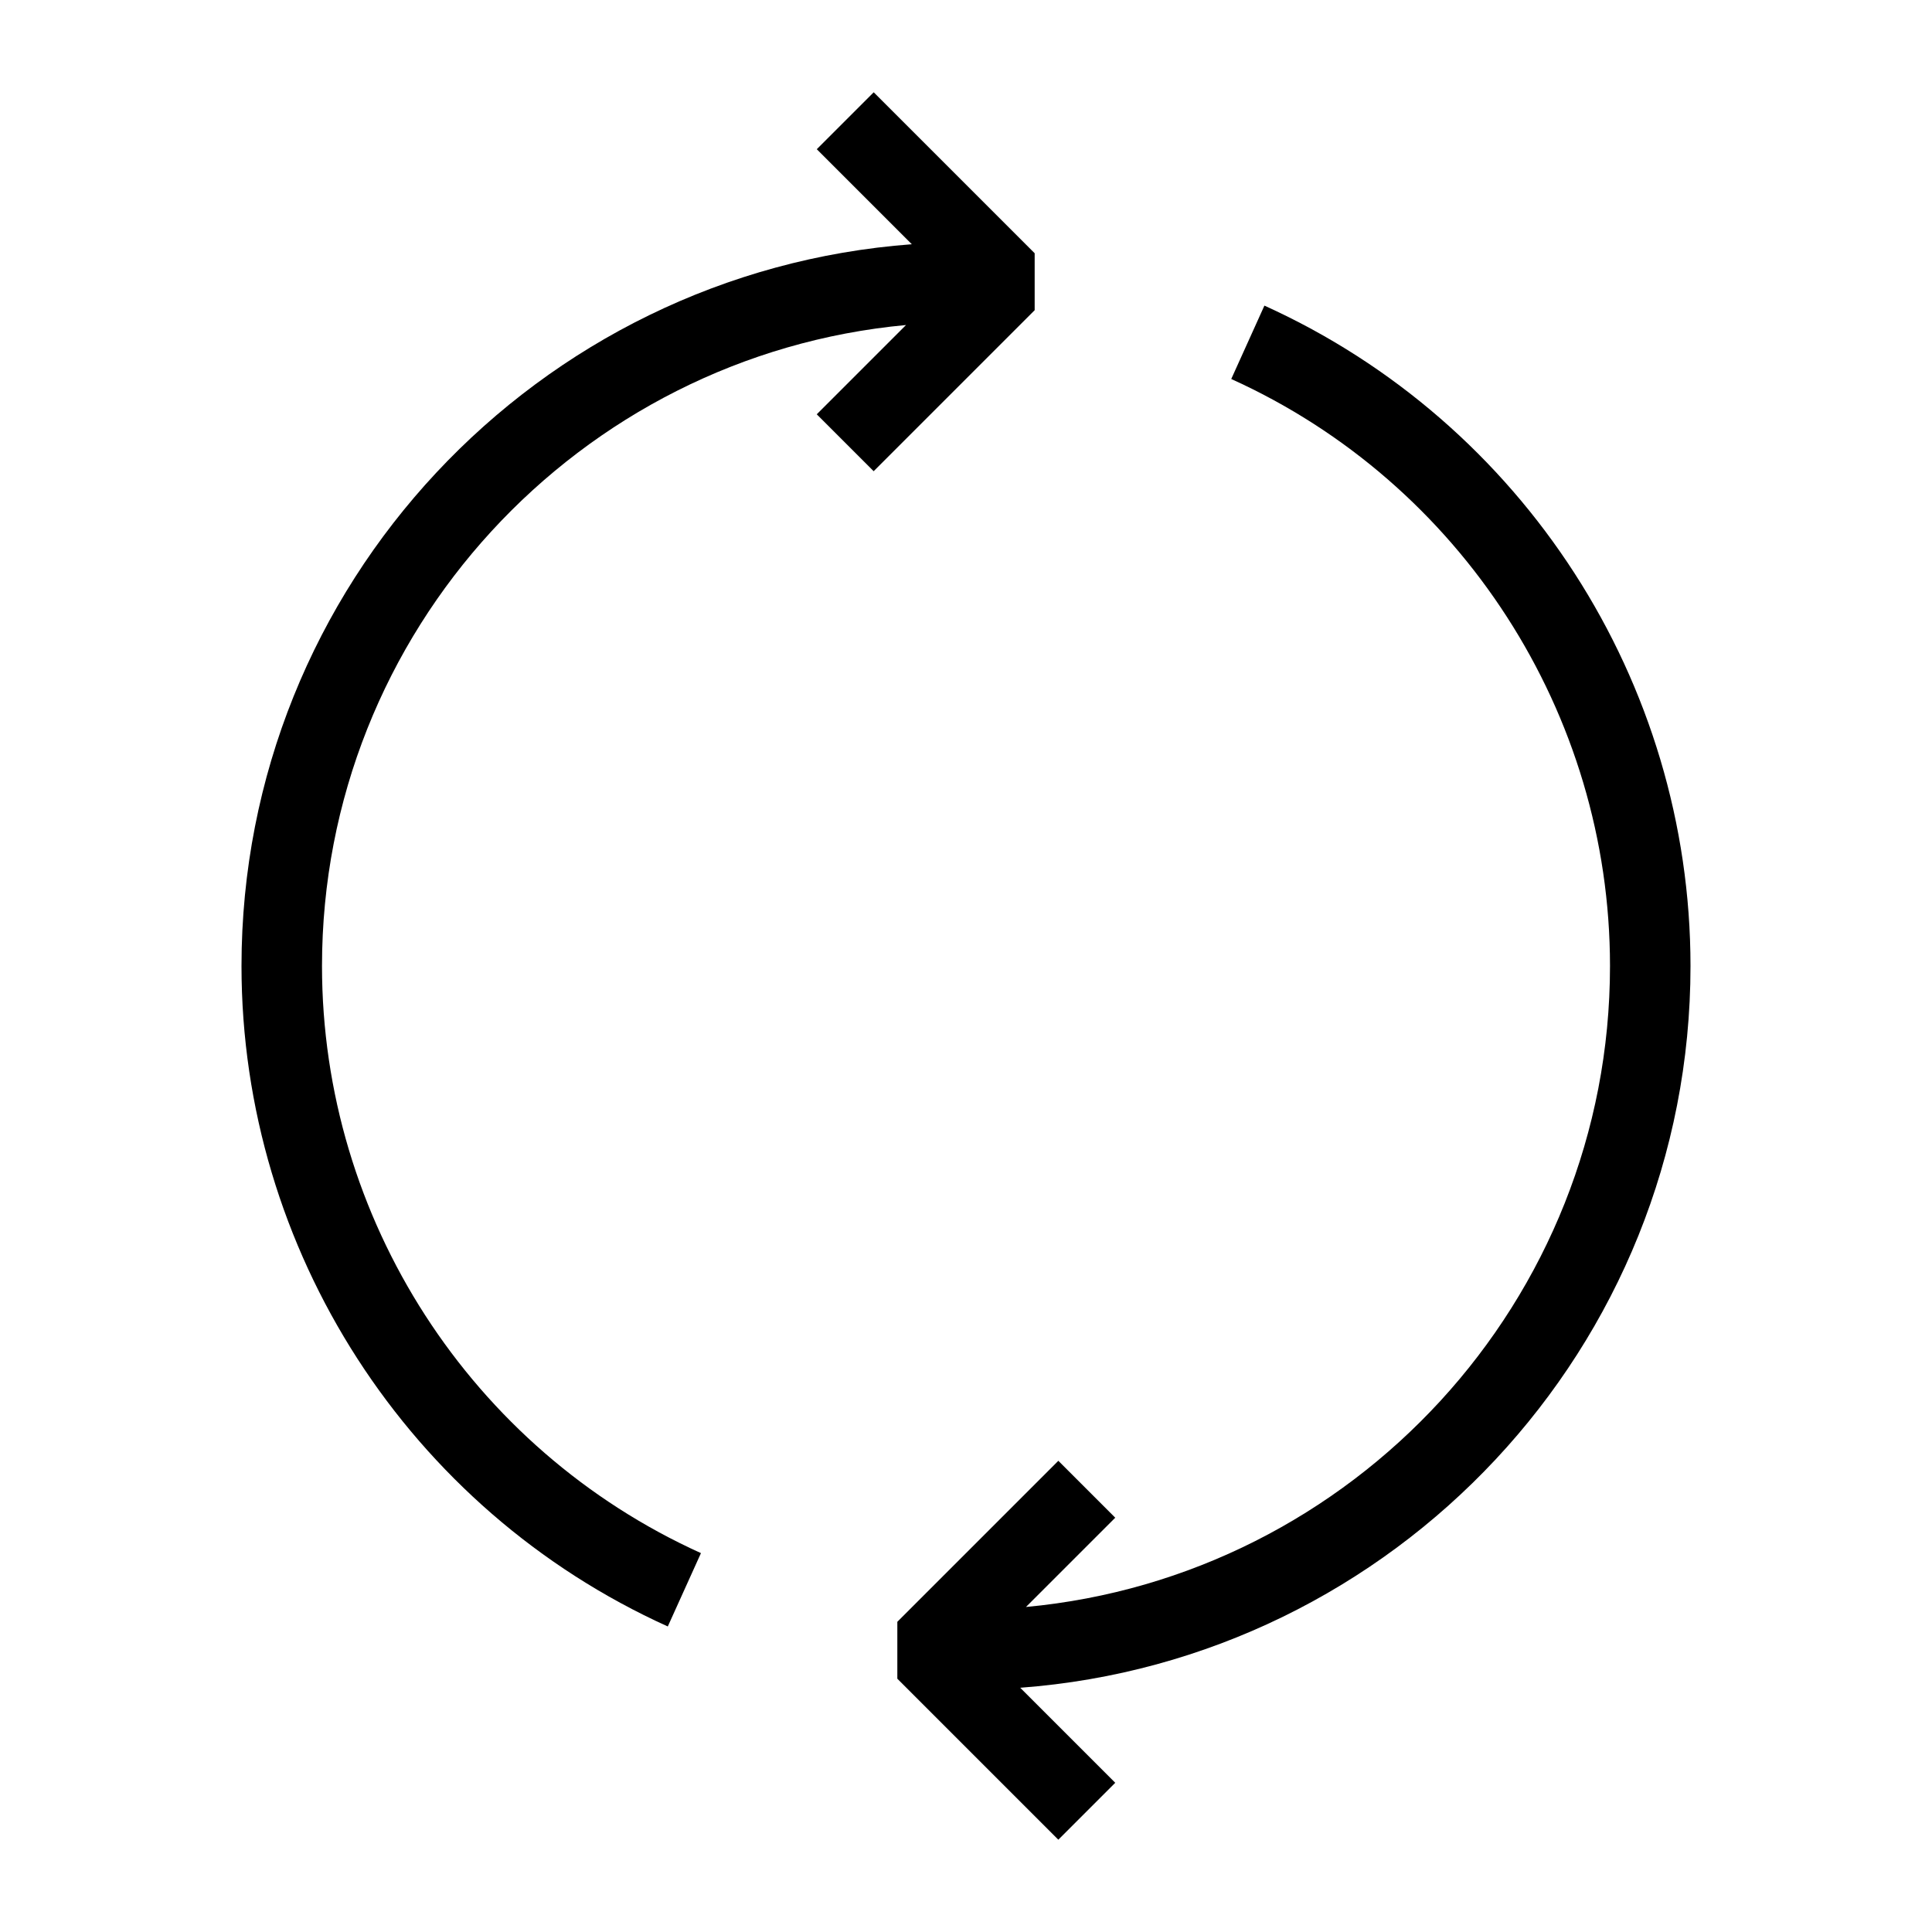
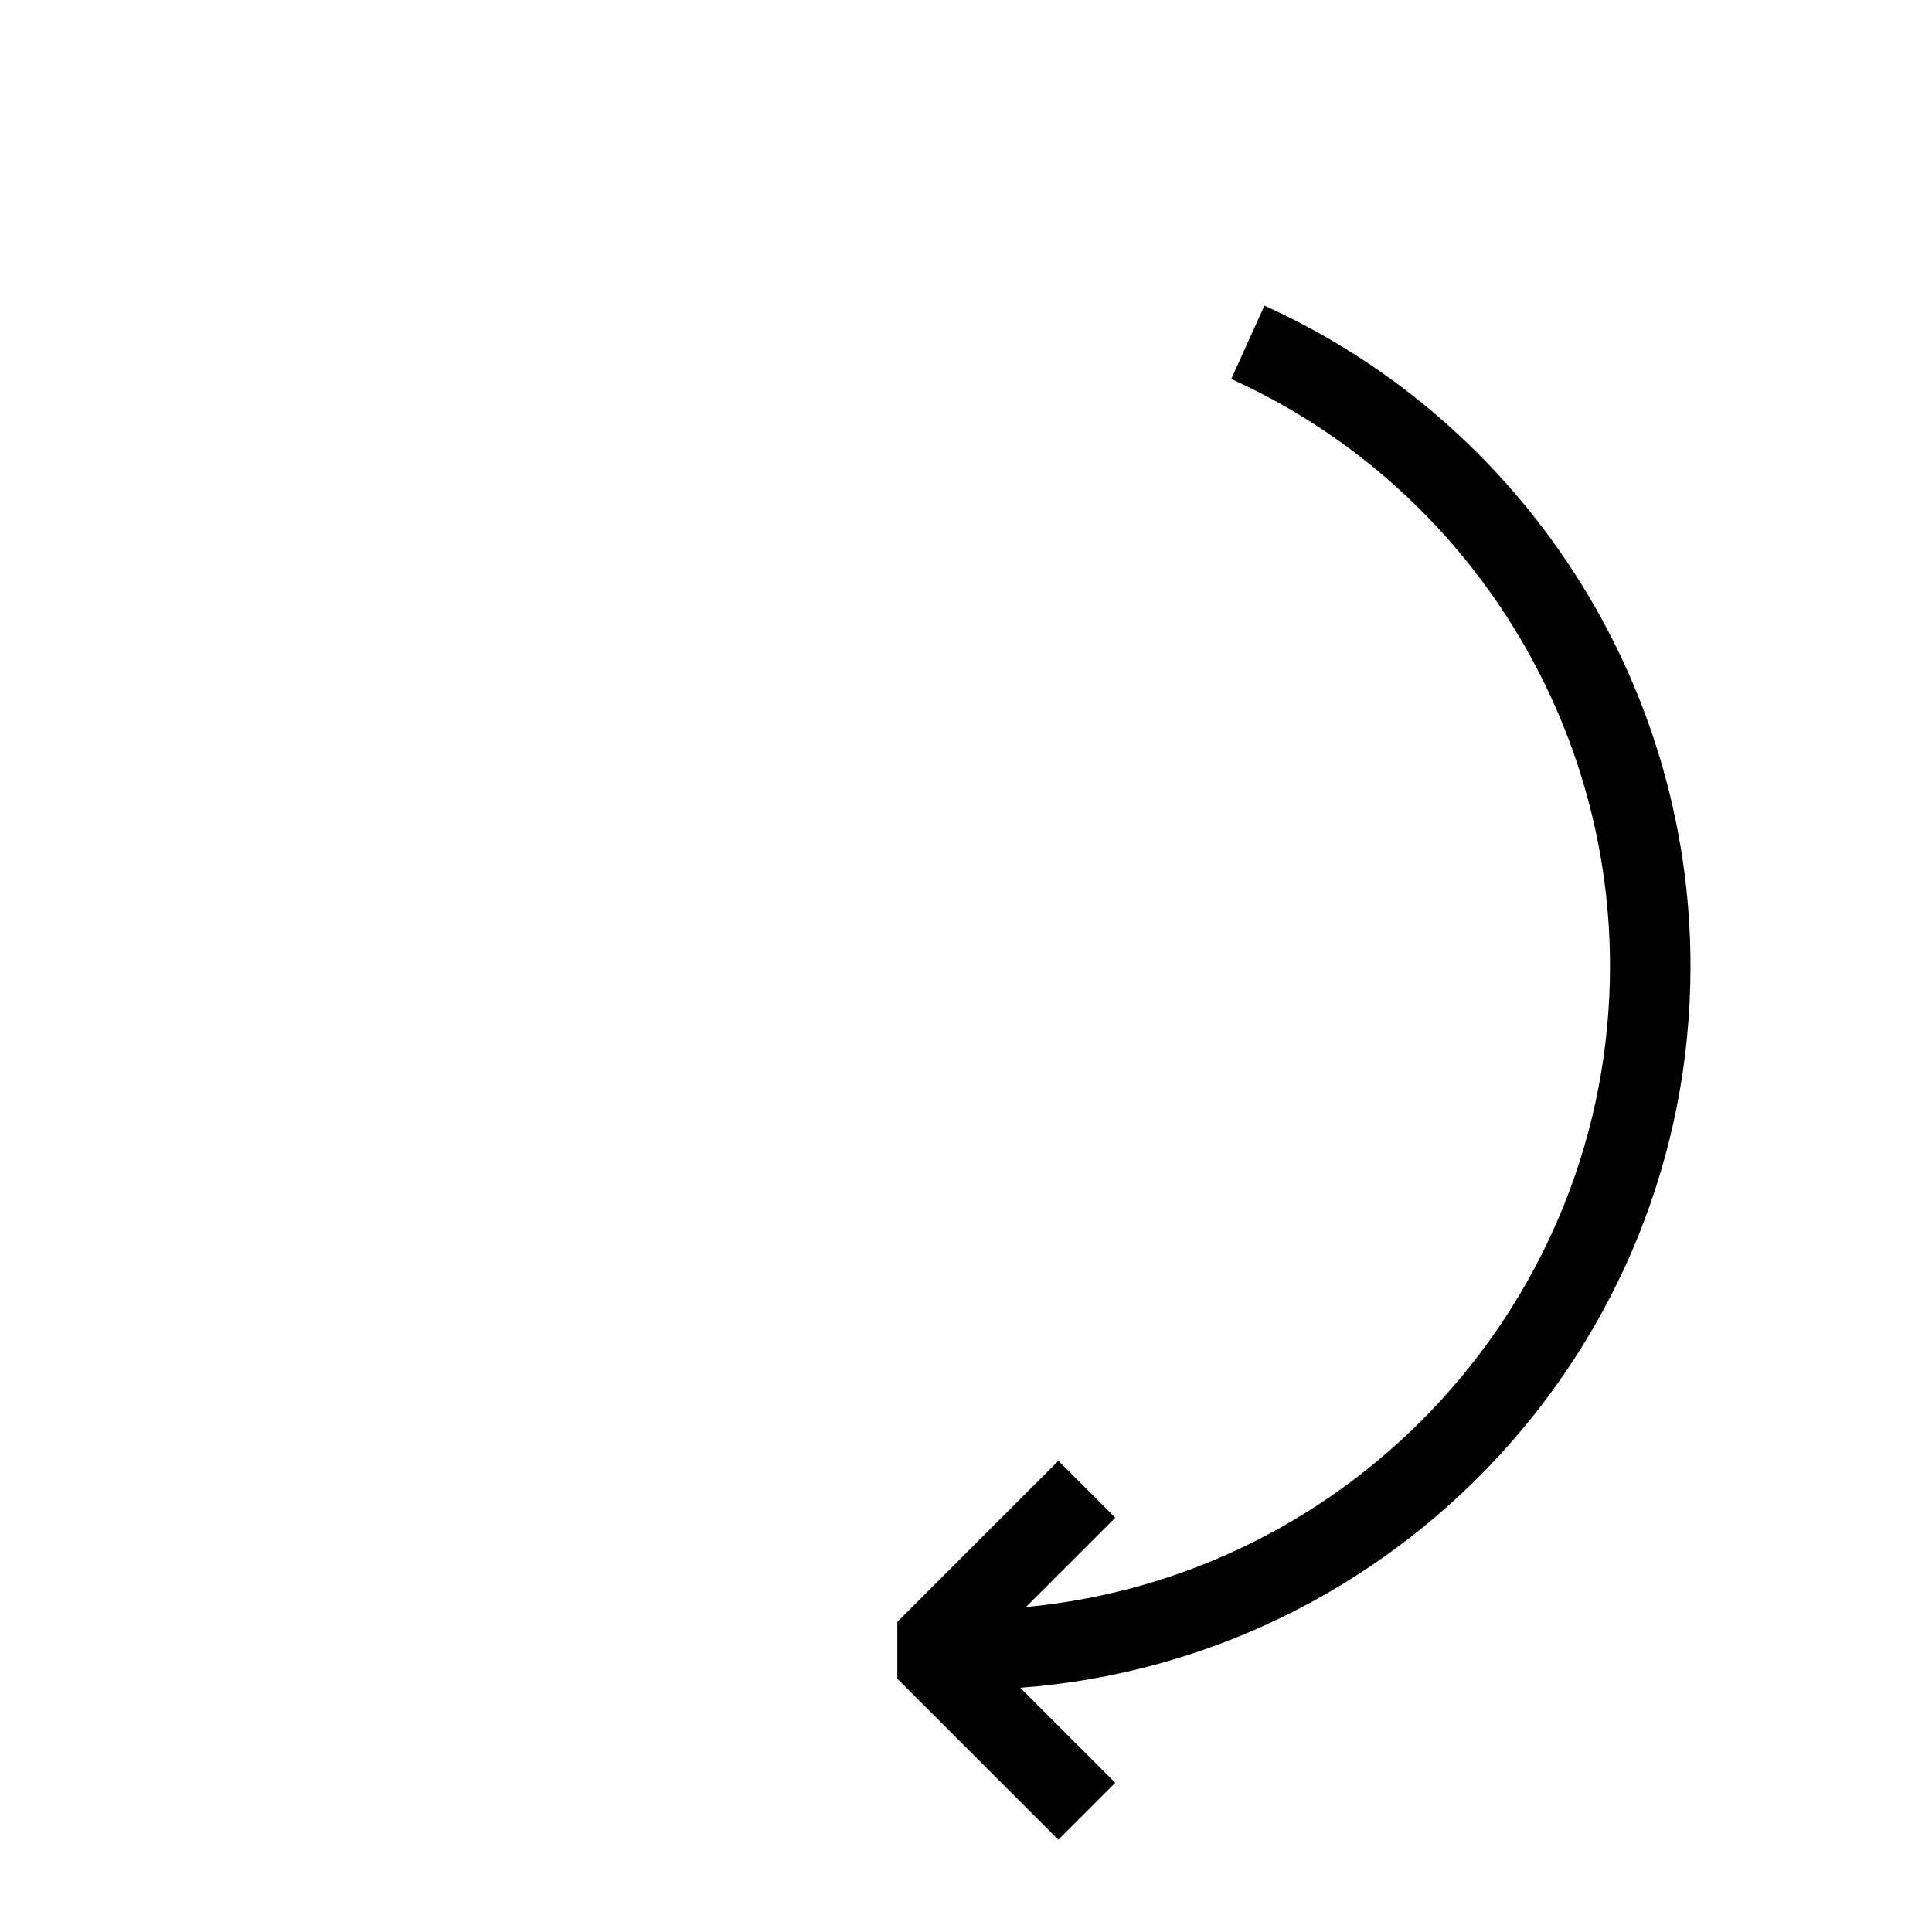
<svg xmlns="http://www.w3.org/2000/svg" width="48" height="48" viewBox="0 0 48 48" fill="none">
  <path d="M42 24C42 16.944 37.845 10.504 31.414 7.593L30.59 9.416C36.306 12.002 40 17.728 40 24C40 32.319 33.615 39.17 25.49 39.925L27.708 37.707L26.294 36.293L22.294 40.293V41.707L26.294 45.707L27.708 44.293L25.347 41.932C34.643 41.239 42 33.471 42 24Z" fill="black" />
-   <path d="M25.707 6.293L21.707 2.293L20.293 3.707L22.654 6.068C13.357 6.761 6 14.529 6 24C6 31.059 10.157 37.5 16.591 40.409L17.415 38.587C11.696 36 8 30.275 8 24C8 15.681 14.385 8.83 22.51 8.075L20.292 10.293L21.706 11.707L25.706 7.707V6.293H25.707Z" fill="black" />
</svg>